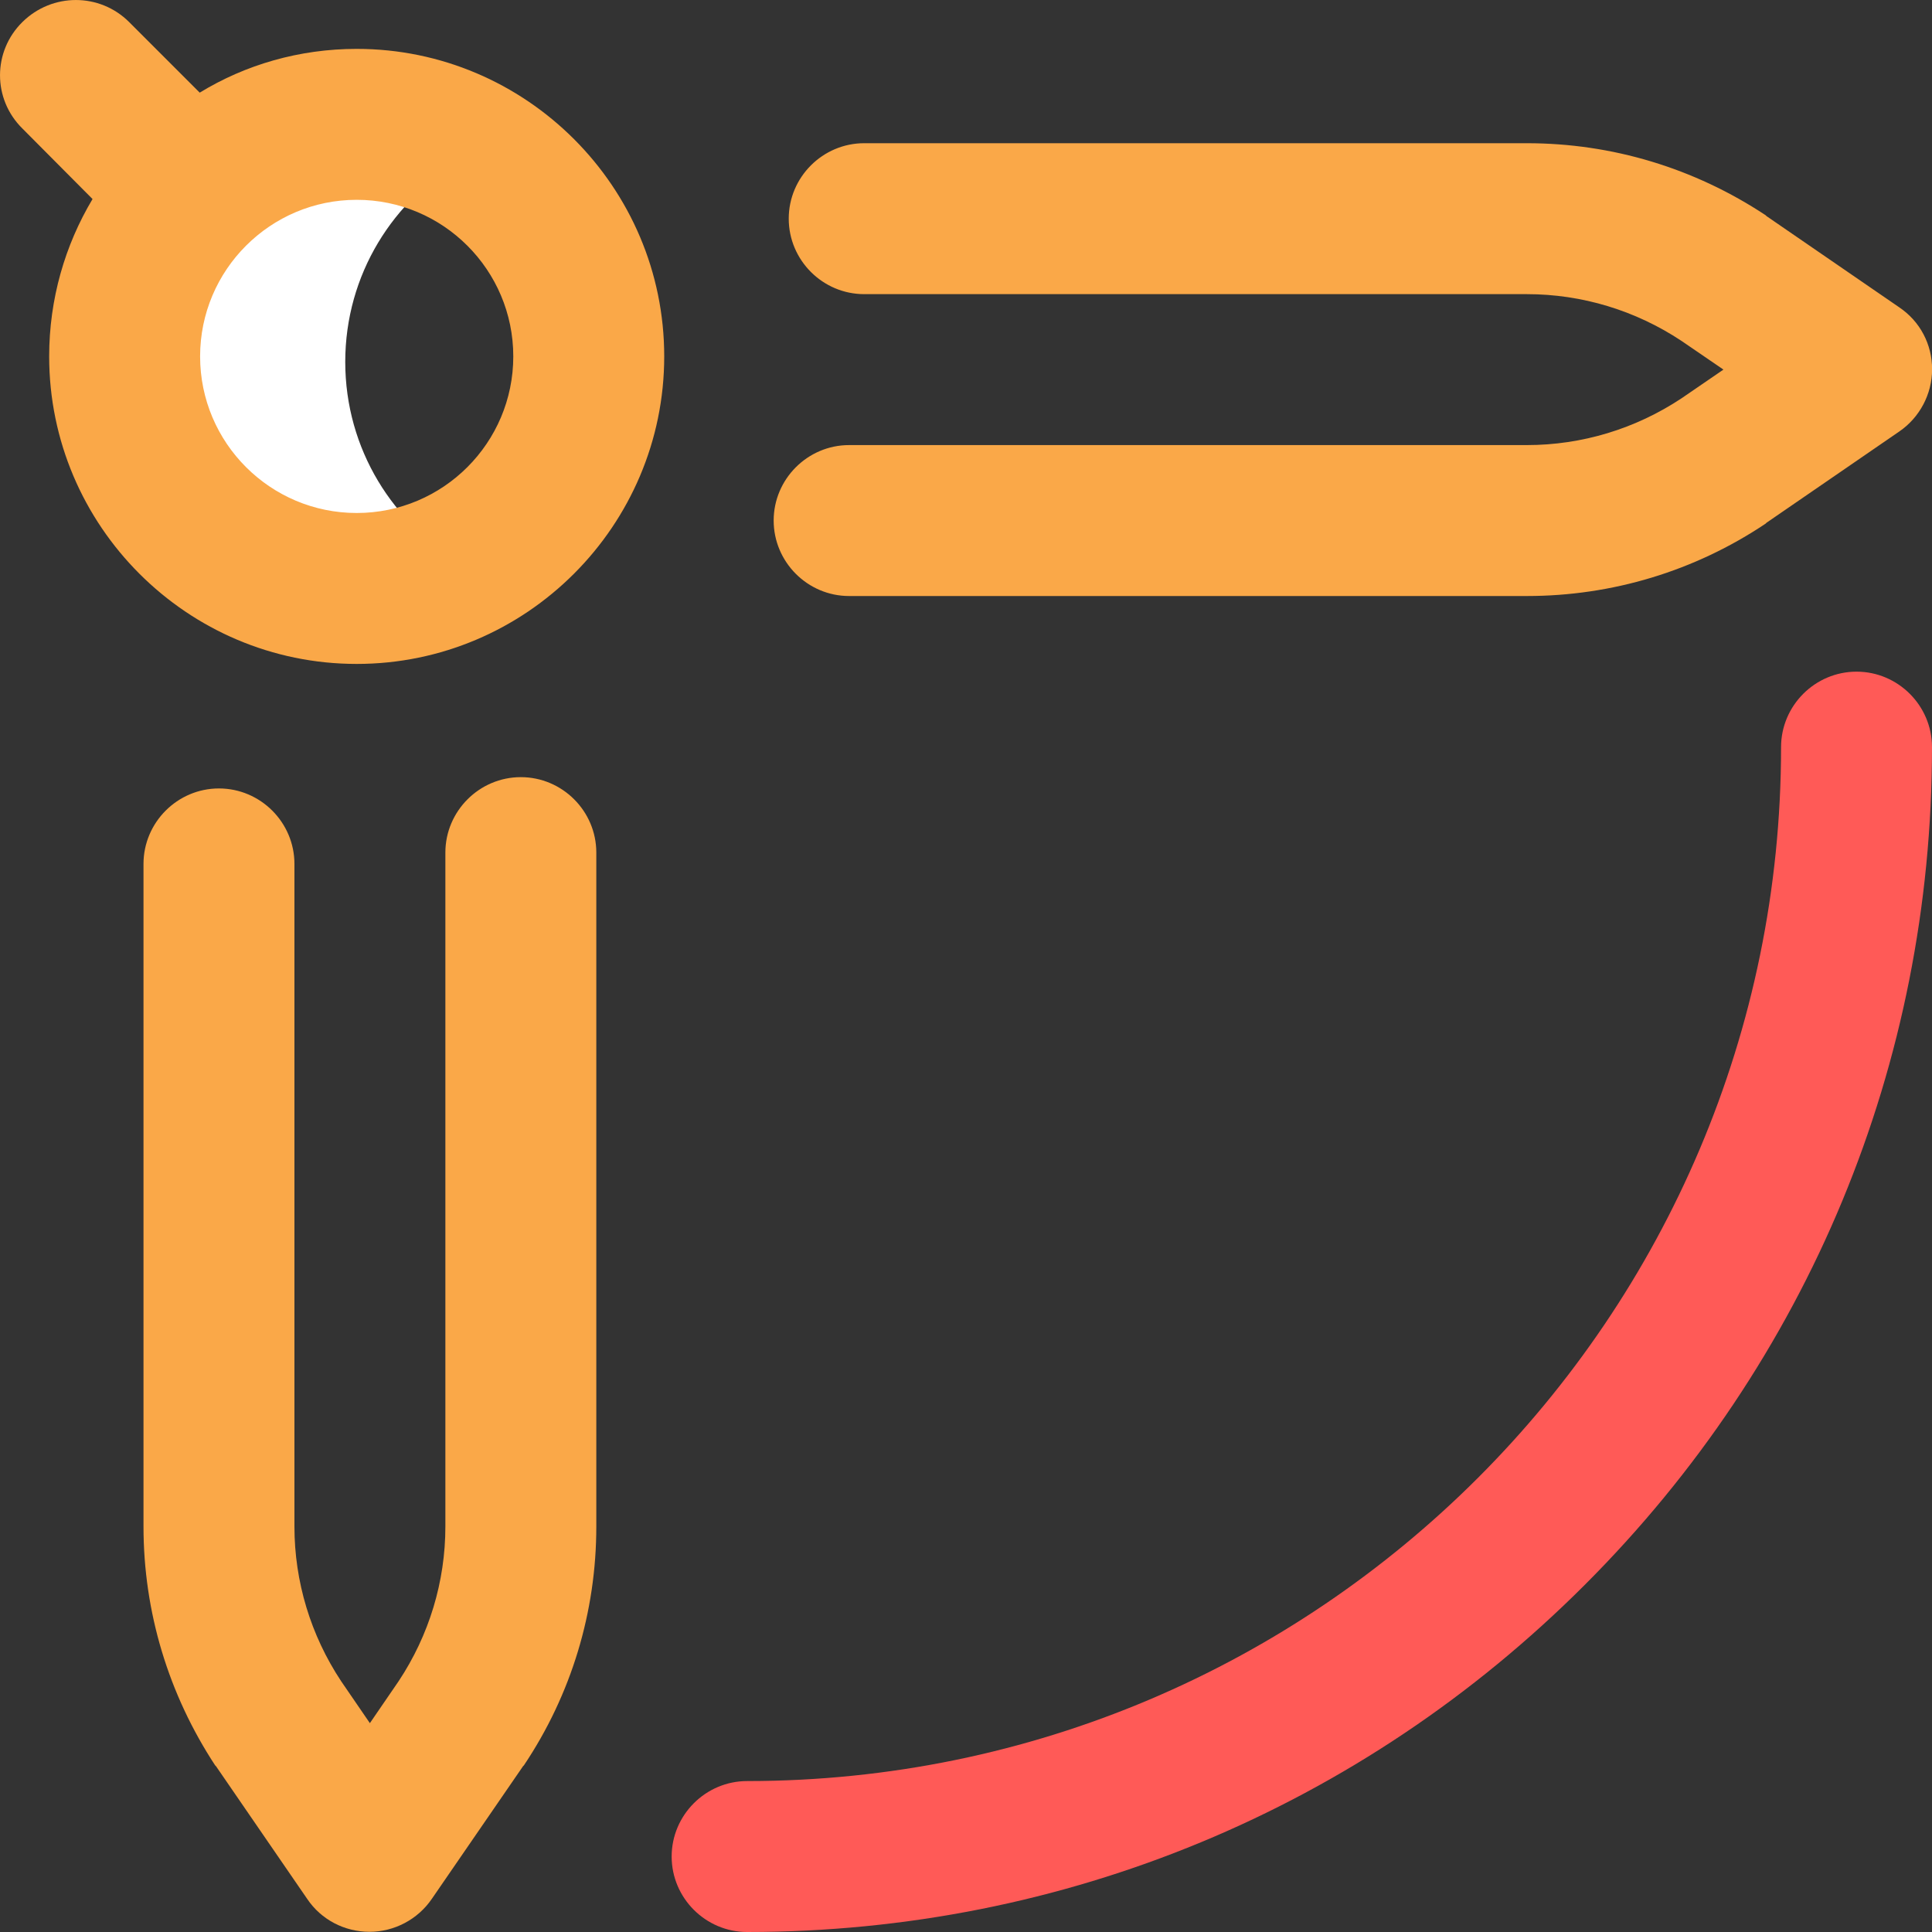
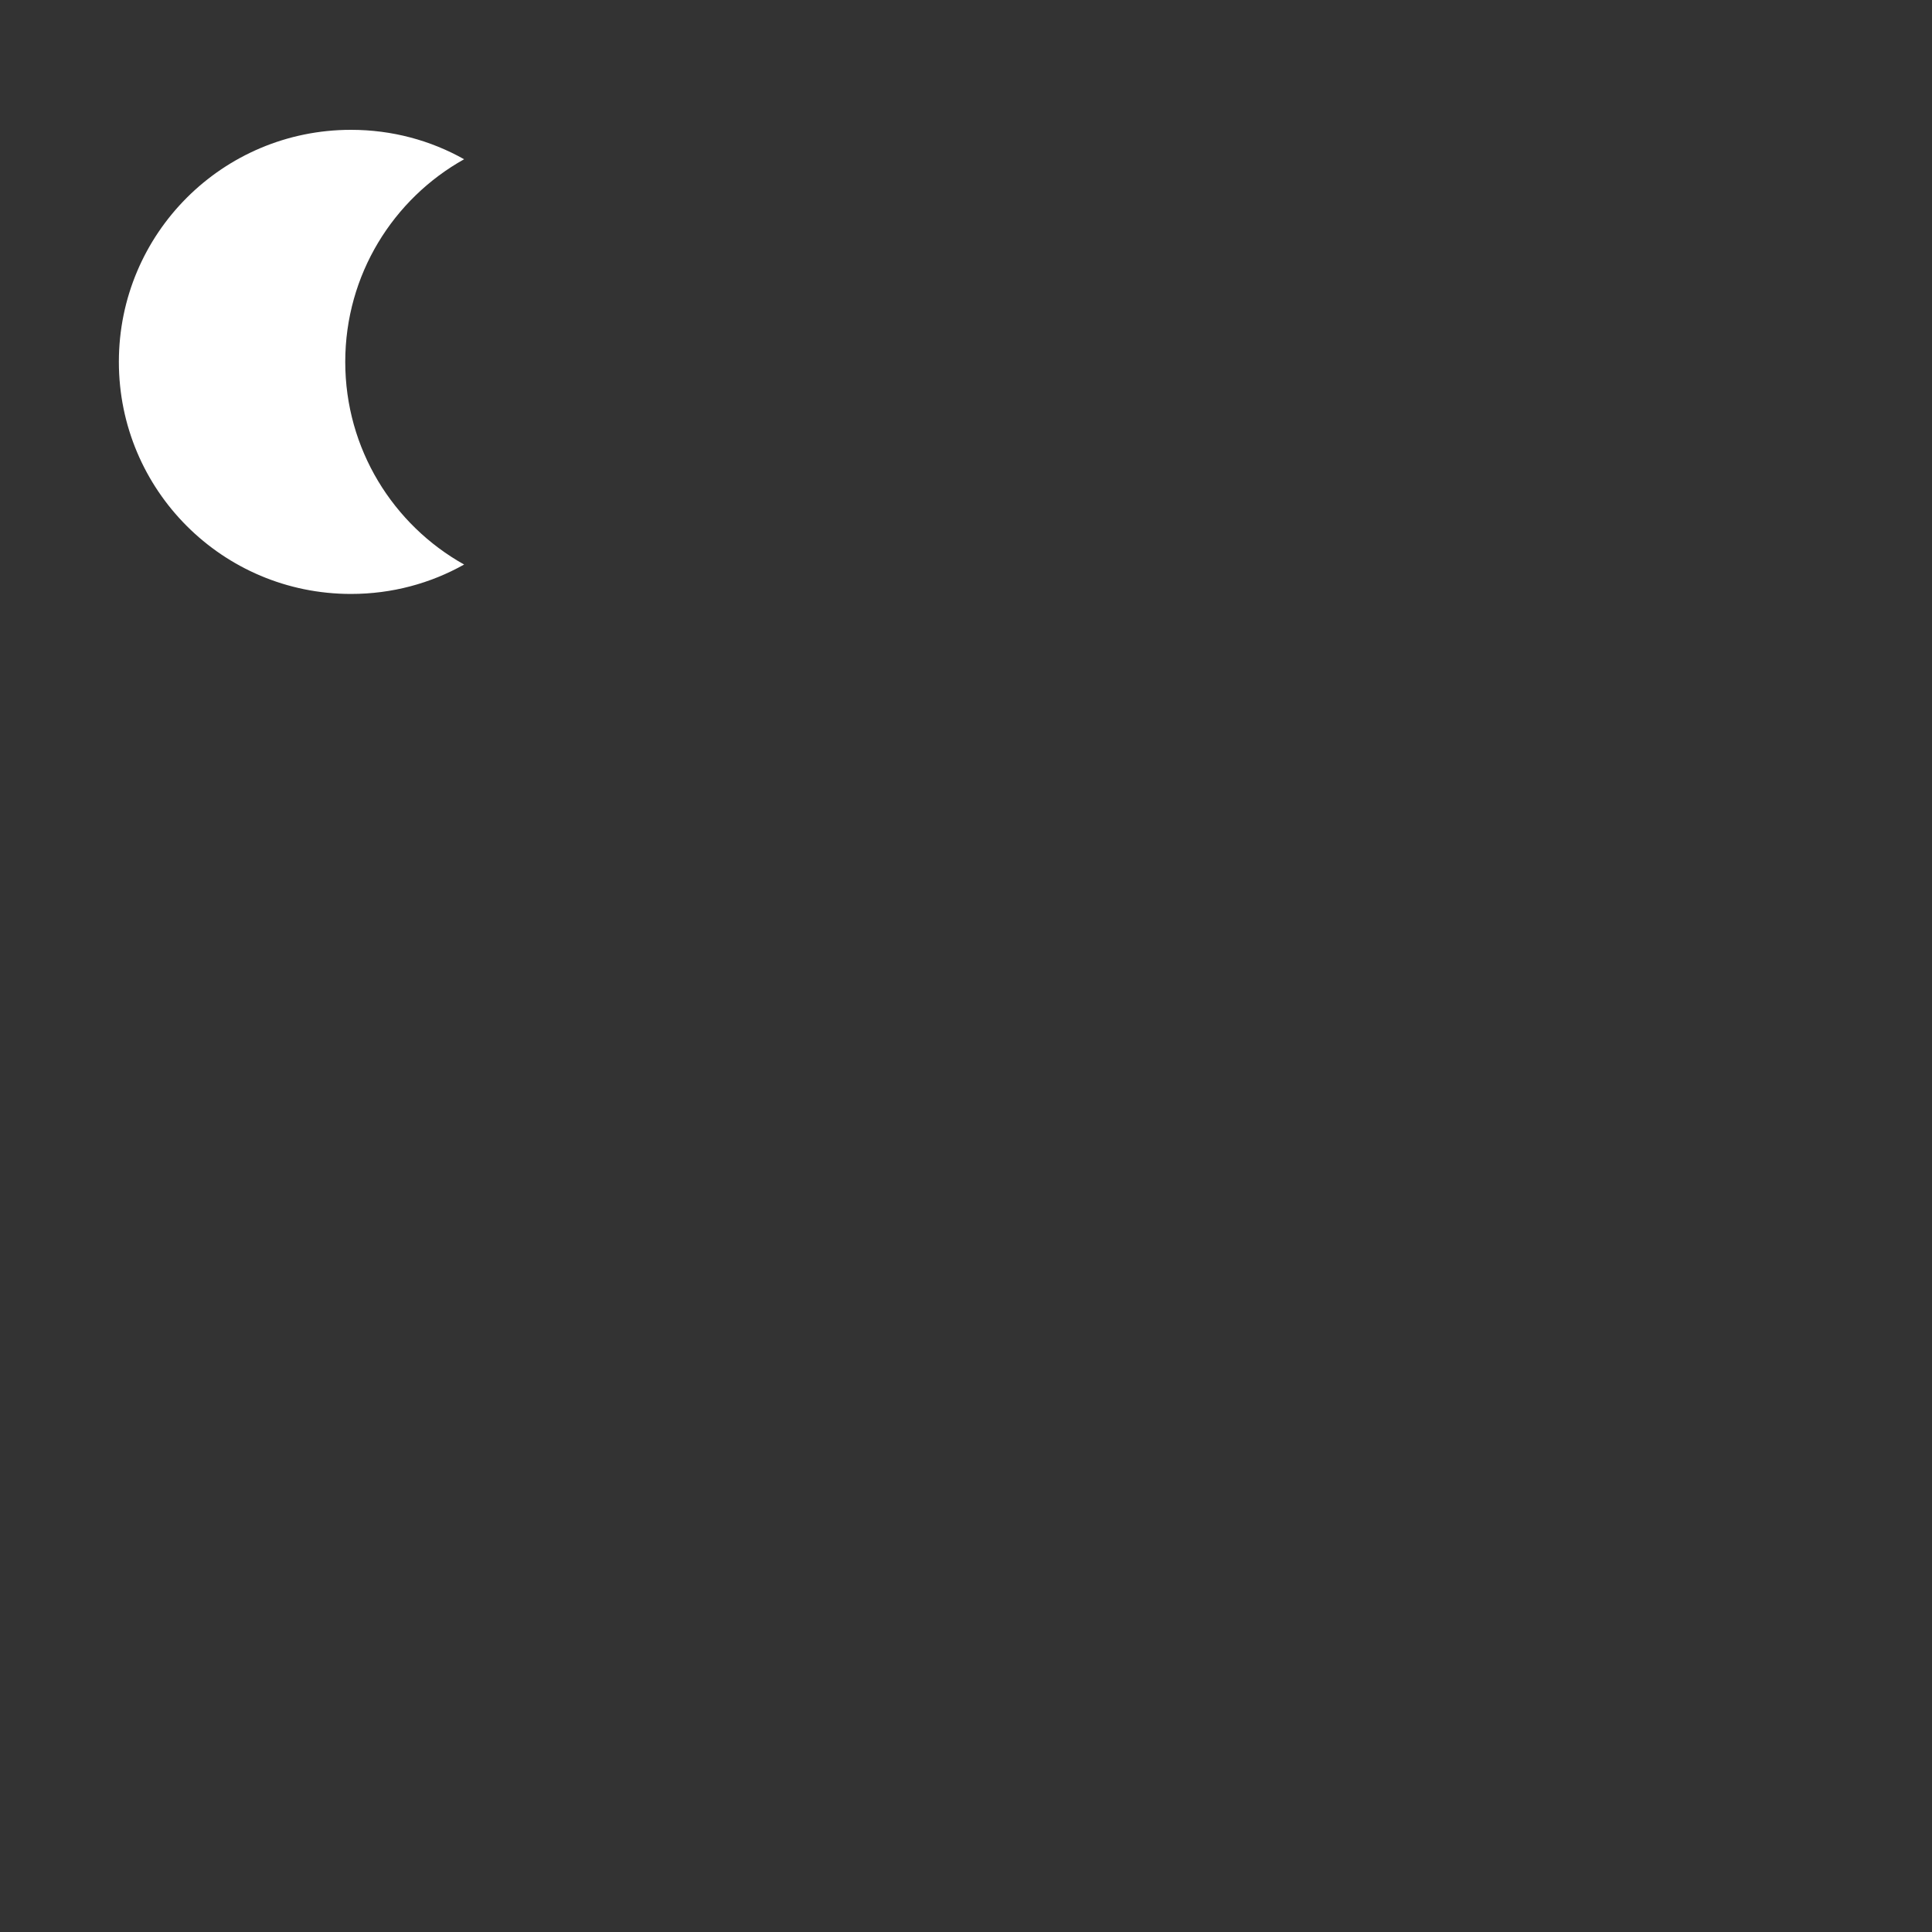
<svg xmlns="http://www.w3.org/2000/svg" width="40" height="40" viewBox="0 0 40 40" fill="none">
  <rect x="0" y="0" width="40" height="40" fill="#333333" stroke="none" />
  <g clip-path="url(#clip0_6927_19114)">
    <path d="M7.148 7.492C7.148 5.688 8.141 4.117 9.609 3.297C8.914 2.906 8.117 2.688 7.266 2.688C4.609 2.688 2.461 4.836 2.461 7.492C2.461 10.148 4.609 12.297 7.266 12.297C8.117 12.297 8.914 12.078 9.609 11.688C8.141 10.867 7.148 9.297 7.148 7.492Z" fill="white" />
-     <path d="M12.346 17.652V31.605C12.346 33.371 11.83 35.082 10.846 36.551C10.838 36.559 10.838 36.559 10.83 36.566L8.939 39.316C8.65 39.738 8.166 39.996 7.65 39.996C7.135 39.996 6.65 39.746 6.361 39.316L4.471 36.566C4.463 36.559 4.463 36.559 4.455 36.551C3.486 35.074 2.971 33.371 2.971 31.605V17.887C2.971 17.027 3.674 16.324 4.533 16.324C5.393 16.324 6.096 17.027 6.096 17.887V31.605C6.096 32.746 6.432 33.855 7.064 34.809L7.658 35.676L8.252 34.809C8.885 33.855 9.221 32.746 9.221 31.605V17.652C9.221 16.793 9.924 16.09 10.783 16.09C11.643 16.09 12.346 16.793 12.346 17.652ZM39.322 6.363L36.572 4.473C36.565 4.465 36.565 4.465 36.557 4.457C35.08 3.48 33.377 2.965 31.611 2.965H17.893C17.033 2.965 16.33 3.668 16.33 4.527C16.33 5.387 17.033 6.09 17.893 6.09H31.611C32.752 6.09 33.861 6.426 34.815 7.059L35.682 7.652L34.815 8.246C33.861 8.879 32.752 9.215 31.611 9.215H17.58C16.721 9.215 16.018 9.918 16.018 10.777C16.018 11.637 16.721 12.34 17.58 12.34H31.611C33.377 12.34 35.088 11.824 36.557 10.84C36.565 10.832 36.565 10.832 36.572 10.824L39.322 8.934C39.744 8.645 40.002 8.16 40.002 7.645C40.002 7.129 39.752 6.652 39.322 6.363ZM13.752 7.379C13.752 10.887 10.893 13.746 7.385 13.746C3.877 13.746 1.018 10.887 1.018 7.379C1.018 6.191 1.346 5.074 1.916 4.121L0.463 2.66C-0.154 2.051 -0.154 1.066 0.463 0.457C1.08 -0.152 2.064 -0.152 2.674 0.457L4.135 1.918C5.08 1.34 6.197 1.012 7.385 1.012C10.893 1.012 13.752 3.871 13.752 7.379ZM10.627 7.379C10.627 5.59 9.174 4.137 7.385 4.137C5.596 4.137 4.143 5.59 4.143 7.379C4.143 9.168 5.596 10.621 7.385 10.621C9.174 10.621 10.627 9.168 10.627 7.379Z" fill="#FAA848" />
-     <path d="M15.469 40C14.609 40 13.906 39.297 13.906 38.438C13.906 37.578 14.609 36.875 15.469 36.875C27.273 36.875 36.875 27.273 36.875 15.469C36.875 14.609 37.578 13.906 38.438 13.906C39.297 13.906 40 14.609 40 15.469C40 22.023 37.445 28.18 32.812 32.812C28.18 37.445 22.023 40 15.469 40Z" fill="#FF5A57" />
  </g>
  <defs>
    <clipPath id="clip0_6927_19114">
      <rect width="40" height="40" fill="white" />
    </clipPath>
  </defs>
</svg>